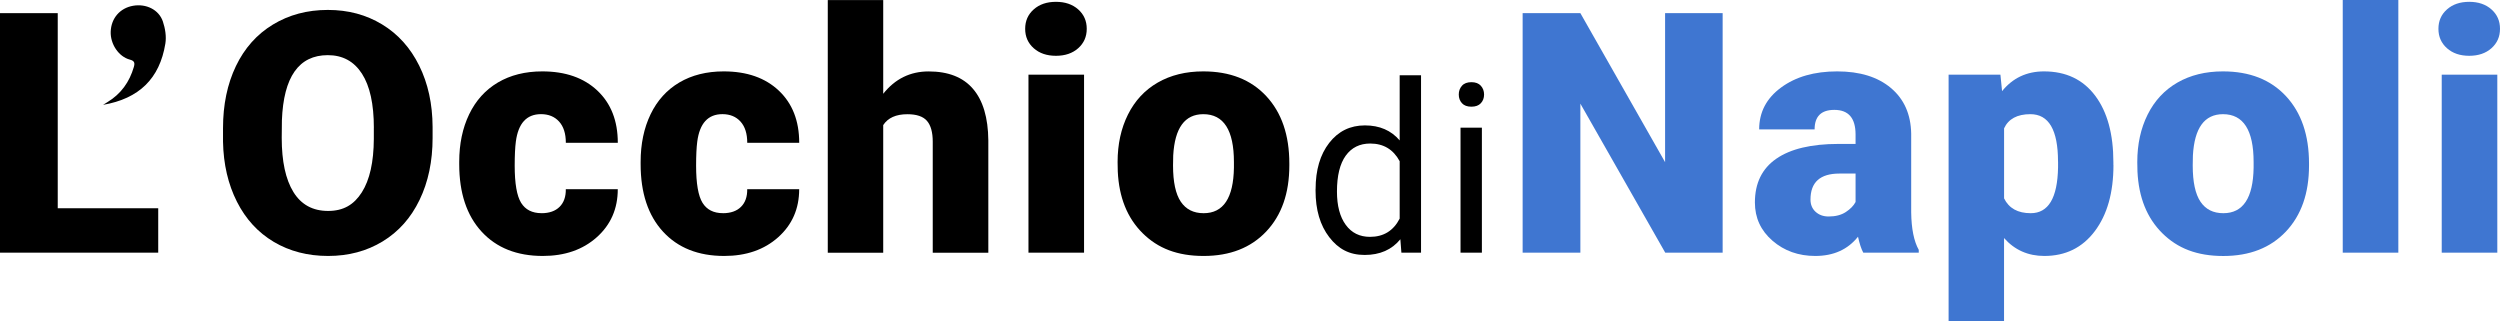
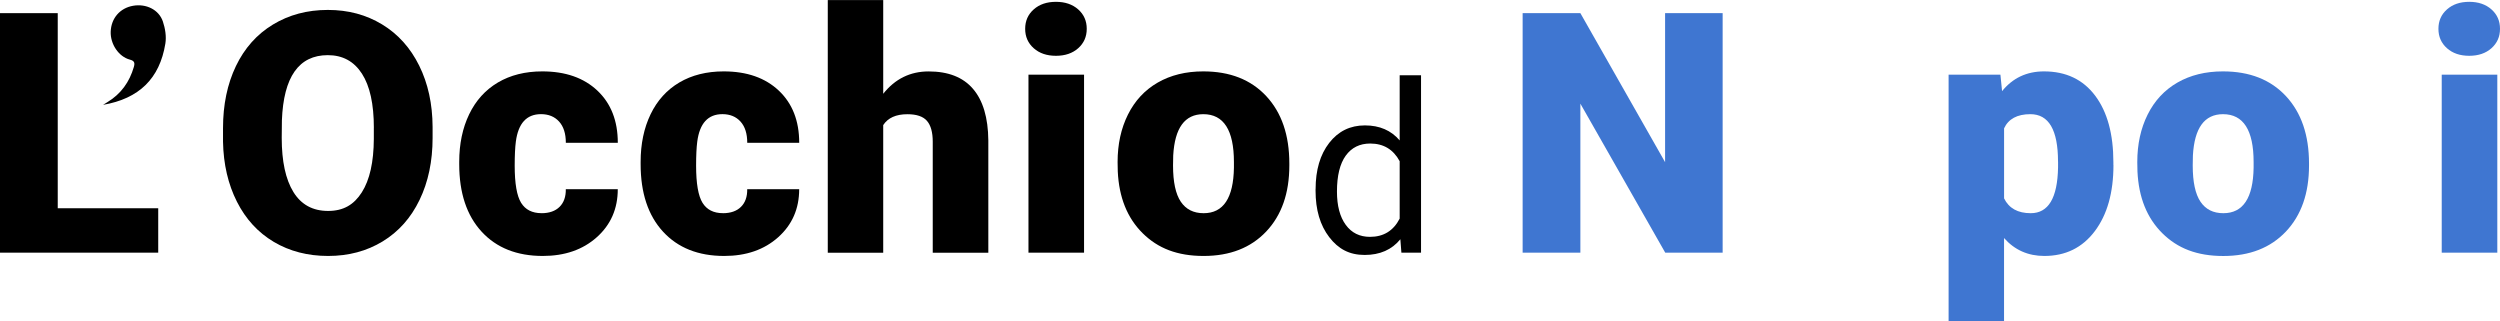
<svg xmlns="http://www.w3.org/2000/svg" id="Livello_1" data-name="Livello 1" viewBox="0 0 697.59 89.6">
  <defs>
    <style>
      .cls-1 {
        fill: #000;
      }

      .cls-1, .cls-2 {
        stroke-width: 0px;
      }

      .cls-2 {
        fill: #3f76d1;
      }
    </style>
  </defs>
  <path class="cls-2" d="M480.68,70.5h-16.02l-23.68-41.58v41.58h-16.11V3.67h16.11l23.64,41.58V3.67h16.06v66.83Z" />
-   <path class="cls-2" d="M519.92,70.5c-.55-1.01-1.04-2.49-1.47-4.45-2.85,3.58-6.82,5.37-11.93,5.37-4.68,0-8.66-1.42-11.93-4.25s-4.91-6.39-4.91-10.67c0-5.39,1.99-9.46,5.97-12.21s9.76-4.13,17.35-4.13h4.77v-2.63c0-4.58-1.97-6.87-5.92-6.87-3.67,0-5.51,1.81-5.51,5.44h-15.47c0-4.8,2.04-8.69,6.13-11.69,4.08-3,9.29-4.49,15.63-4.49s11.34,1.55,15.01,4.64,5.55,7.33,5.65,12.71v21.99c.06,4.56.76,8.05,2.11,10.46v.78h-15.48ZM510.24,60.41c1.93,0,3.53-.41,4.8-1.24s2.18-1.76,2.73-2.8v-7.94h-4.5c-5.39,0-8.08,2.42-8.08,7.25,0,1.41.47,2.55,1.42,3.42s2.16,1.31,3.63,1.31h0Z" />
  <path class="cls-2" d="M589.73,46.04c0,7.71-1.74,13.87-5.21,18.47-3.47,4.61-8.16,6.91-14.07,6.91-4.56,0-8.31-1.67-11.25-5v23.18h-15.47V20.84h14.46l.46,4.59c2.97-3.67,6.87-5.51,11.7-5.51,6.12,0,10.88,2.26,14.27,6.77,3.4,4.51,5.09,10.72,5.09,18.61v.73h.02ZM574.26,45.08c0-8.81-2.57-13.22-7.71-13.22-3.67,0-6.12,1.32-7.34,3.95v19.55c1.35,2.75,3.82,4.13,7.44,4.13,4.93,0,7.47-4.25,7.62-12.76v-1.65h0Z" />
  <path class="cls-2" d="M596.38,45.21c0-4.96.96-9.37,2.89-13.24s4.7-6.85,8.31-8.93,7.85-3.12,12.71-3.12c7.44,0,13.29,2.3,17.58,6.91,4.28,4.61,6.43,10.87,6.43,18.8v.55c0,7.74-2.15,13.88-6.45,18.43-4.3,4.54-10.12,6.82-17.46,6.82s-12.75-2.12-17.03-6.36-6.59-9.98-6.93-17.23l-.05-2.62h0ZM611.85,46.18c0,4.59.72,7.96,2.16,10.1,1.44,2.14,3.56,3.21,6.38,3.21,5.51,0,8.32-4.24,8.45-12.71v-1.56c0-8.9-2.85-13.36-8.54-13.36-5.17,0-7.97,3.84-8.4,11.52l-.05,2.8Z" />
-   <path class="cls-2" d="M669.22,70.5h-15.51V0h15.51v70.5Z" />
  <path class="cls-2" d="M680.41,8.04c0-2.2.79-4.01,2.39-5.42,1.59-1.41,3.66-2.11,6.2-2.11s4.6.7,6.2,2.11c1.59,1.41,2.39,3.21,2.39,5.42s-.8,4.01-2.39,5.42-3.66,2.11-6.2,2.11-4.61-.7-6.2-2.11c-1.59-1.41-2.39-3.21-2.39-5.42ZM696.84,70.5h-15.51V20.84h15.51v49.66Z" />
  <g>
    <path class="cls-1" d="M16.11,58.11h28.04v12.39H0V3.67h16.11v54.44h0Z" />
    <path class="cls-1" d="M120.71,38.47c0,6.52-1.21,12.29-3.63,17.3-2.42,5.02-5.85,8.88-10.3,11.59-4.45,2.71-9.52,4.06-15.22,4.06s-10.74-1.31-15.15-3.92c-4.41-2.62-7.84-6.36-10.3-11.22-2.46-4.87-3.76-10.45-3.88-16.75v-3.76c0-6.55,1.2-12.32,3.6-17.33,2.4-5,5.84-8.87,10.33-11.59,4.48-2.72,9.58-4.08,15.31-4.08s10.71,1.35,15.15,4.04,7.89,6.53,10.35,11.5,3.71,10.67,3.74,17.1v3.08-.02ZM104.32,35.67c0-6.64-1.11-11.68-3.33-15.12s-5.39-5.16-9.52-5.16c-8.08,0-12.35,6.06-12.81,18.18l-.05,4.91c0,6.55,1.09,11.58,3.26,15.1,2.17,3.52,5.4,5.28,9.68,5.28s7.21-1.73,9.41-5.19,3.32-8.43,3.35-14.92v-3.08h0Z" />
    <path class="cls-1" d="M151.09,59.49c2.17,0,3.86-.59,5.05-1.77s1.77-2.82,1.74-4.93h14.5c0,5.45-1.95,9.91-5.85,13.4s-8.93,5.23-15.08,5.23c-7.22,0-12.91-2.26-17.07-6.79-4.16-4.53-6.24-10.8-6.24-18.82v-.64c0-5.02.93-9.45,2.78-13.29,1.85-3.84,4.52-6.79,8.01-8.86,3.49-2.06,7.62-3.1,12.39-3.1,6.46,0,11.58,1.79,15.38,5.37,3.79,3.58,5.69,8.43,5.69,14.55h-14.5c0-2.57-.63-4.54-1.88-5.92s-2.94-2.07-5.05-2.07c-4.01,0-6.35,2.55-7.02,7.67-.21,1.62-.32,3.86-.32,6.7,0,4.99.6,8.45,1.79,10.37s3.09,2.89,5.69,2.89h-.01Z" />
    <path class="cls-1" d="M201.71,59.49c2.17,0,3.86-.59,5.05-1.77s1.77-2.82,1.74-4.93h14.5c0,5.45-1.95,9.91-5.85,13.4s-8.93,5.23-15.08,5.23c-7.22,0-12.91-2.26-17.07-6.79-4.16-4.53-6.24-10.8-6.24-18.82v-.64c0-5.02.93-9.45,2.78-13.29,1.85-3.84,4.52-6.79,8.01-8.86,3.49-2.06,7.62-3.1,12.39-3.1,6.46,0,11.58,1.79,15.38,5.37,3.79,3.58,5.69,8.43,5.69,14.55h-14.5c0-2.57-.63-4.54-1.88-5.92s-2.94-2.07-5.05-2.07c-4.01,0-6.35,2.55-7.02,7.67-.21,1.62-.32,3.86-.32,6.7,0,4.99.6,8.45,1.79,10.37s3.09,2.89,5.69,2.89h-.01Z" />
    <path class="cls-1" d="M246.45,26.17c3.3-4.16,7.53-6.24,12.67-6.24,5.48,0,9.61,1.62,12.39,4.87,2.78,3.24,4.21,8.03,4.27,14.37v31.35h-15.51v-30.98c0-2.63-.54-4.57-1.61-5.81-1.07-1.24-2.89-1.86-5.46-1.86-3.18,0-5.43,1.01-6.75,3.03v35.62h-15.47V.02h15.47v26.16h0Z" />
    <path class="cls-1" d="M286.06,8.04c0-2.2.79-4.01,2.39-5.42,1.59-1.41,3.66-2.11,6.2-2.11s4.6.7,6.2,2.11c1.59,1.41,2.39,3.21,2.39,5.42s-.8,4.01-2.39,5.42c-1.59,1.41-3.66,2.11-6.2,2.11s-4.61-.7-6.2-2.11c-1.59-1.41-2.39-3.21-2.39-5.42ZM302.49,70.5h-15.51V20.84h15.51v49.66Z" />
    <path class="cls-1" d="M311.85,45.21c0-4.96.96-9.37,2.89-13.24s4.7-6.85,8.31-8.93,7.85-3.12,12.71-3.12c7.44,0,13.29,2.3,17.58,6.91,4.28,4.61,6.43,10.87,6.43,18.79v.55c0,7.74-2.15,13.88-6.45,18.43-4.3,4.54-10.12,6.82-17.46,6.82s-12.75-2.12-17.03-6.36-6.59-9.98-6.93-17.23l-.05-2.62h0ZM327.32,46.18c0,4.59.72,7.96,2.16,10.1,1.44,2.14,3.56,3.21,6.38,3.21,5.51,0,8.32-4.24,8.45-12.71v-1.56c0-8.9-2.85-13.36-8.54-13.36-5.17,0-7.97,3.84-8.4,11.52l-.05,2.8Z" />
    <path class="cls-1" d="M367.1,52.78c0-5.35,1.27-9.65,3.8-12.91,2.54-3.26,5.85-4.88,9.96-4.88s7.32,1.4,9.7,4.19v-18.18h5.96v49.5h-5.48l-.29-3.74c-2.38,2.92-5.7,4.38-9.96,4.38s-7.33-1.65-9.88-4.96-3.82-7.63-3.82-12.96v-.45h0ZM373.06,53.46c0,3.95.82,7.05,2.45,9.28,1.63,2.24,3.89,3.35,6.77,3.35,3.78,0,6.54-1.7,8.28-5.09v-16.02c-1.78-3.29-4.52-4.93-8.22-4.93-2.92,0-5.2,1.13-6.83,3.38s-2.45,5.6-2.45,10.02h0Z" />
-     <path class="cls-1" d="M407.05,26.38c0-.97.29-1.78.89-2.45.59-.67,1.47-1,2.63-1s2.04.33,2.64,1c.6.67.9,1.48.9,2.45s-.3,1.77-.9,2.42-1.48.97-2.64.97-2.04-.32-2.63-.97-.89-1.45-.89-2.42ZM413.5,70.5h-5.96v-34.87h5.96v34.87Z" />
    <path class="cls-1" d="M28.74,29.27c.41-.26.83-.52,1.25-.78,3.77-2.29,6.14-5.6,7.36-9.81.33-1.14.16-1.71-1.1-2.04-3.13-.81-5.49-4.35-5.36-7.82.14-3.74,2.59-6.57,6.25-7.21,3.61-.63,7.18,1.05,8.31,4.39.65,1.93,1.02,4.2.69,6.18-1.6,9.76-7.33,15.34-17.39,17.08h0Z" />
  </g>
</svg>